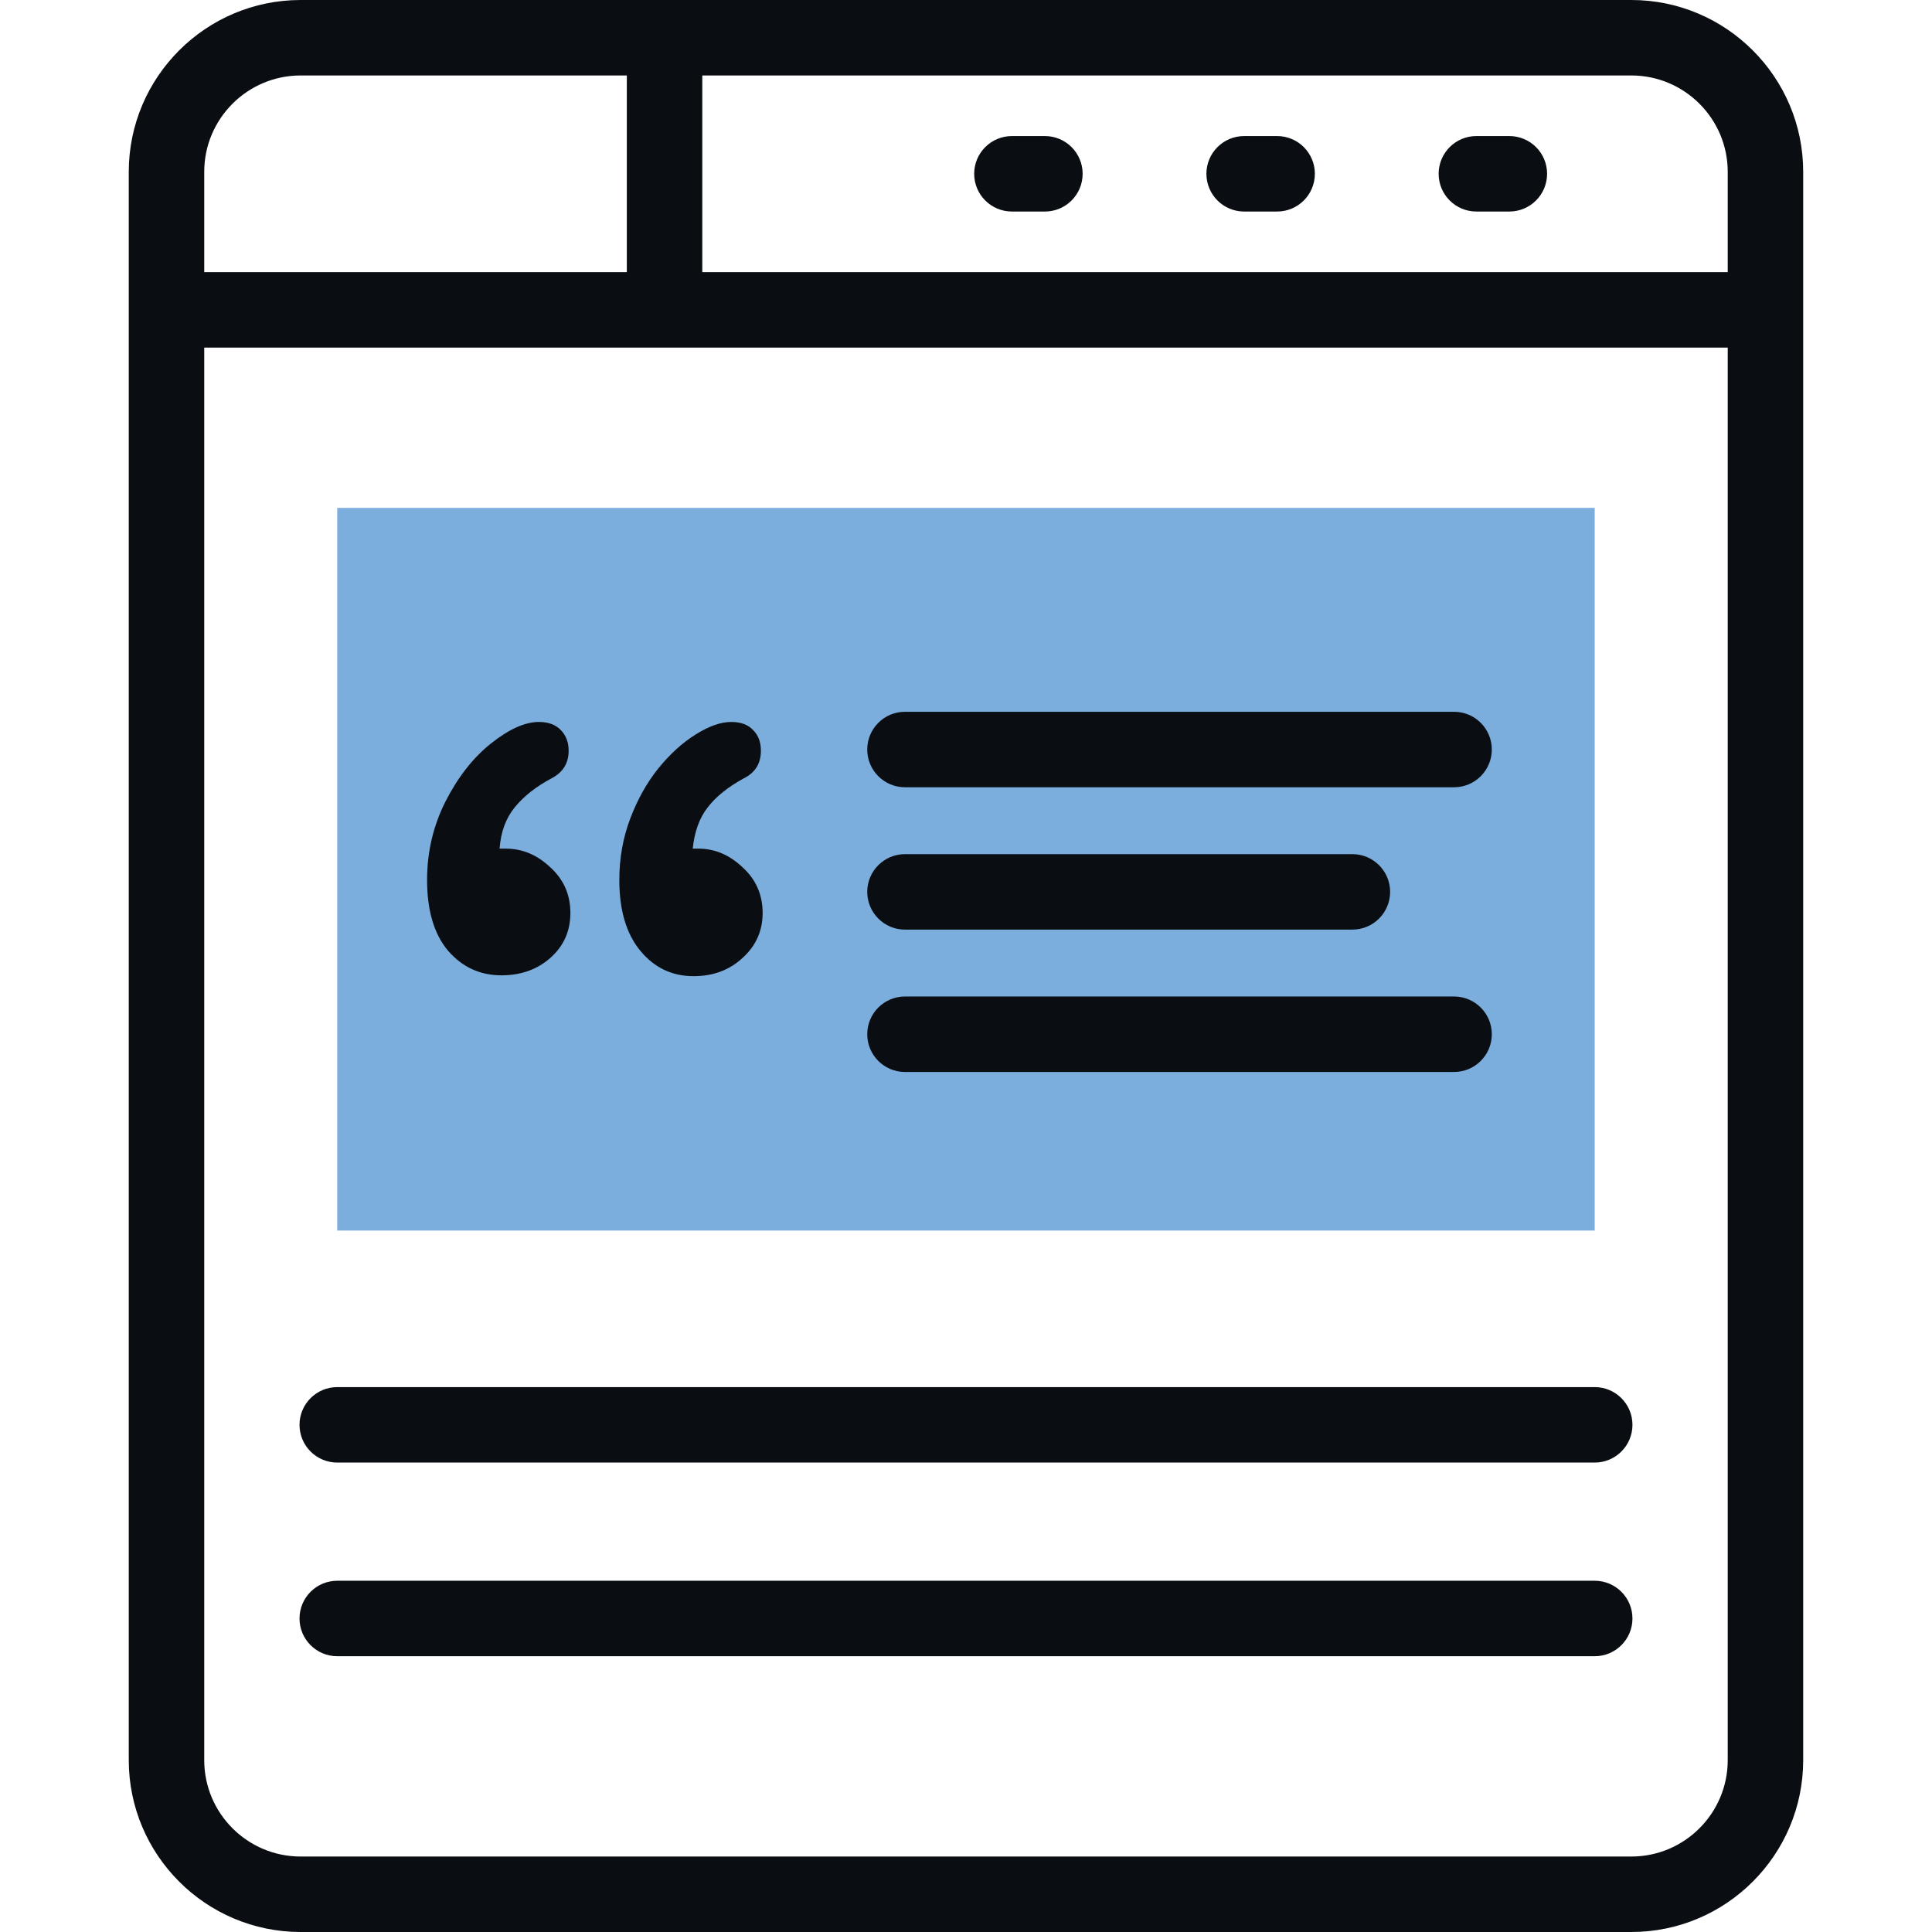
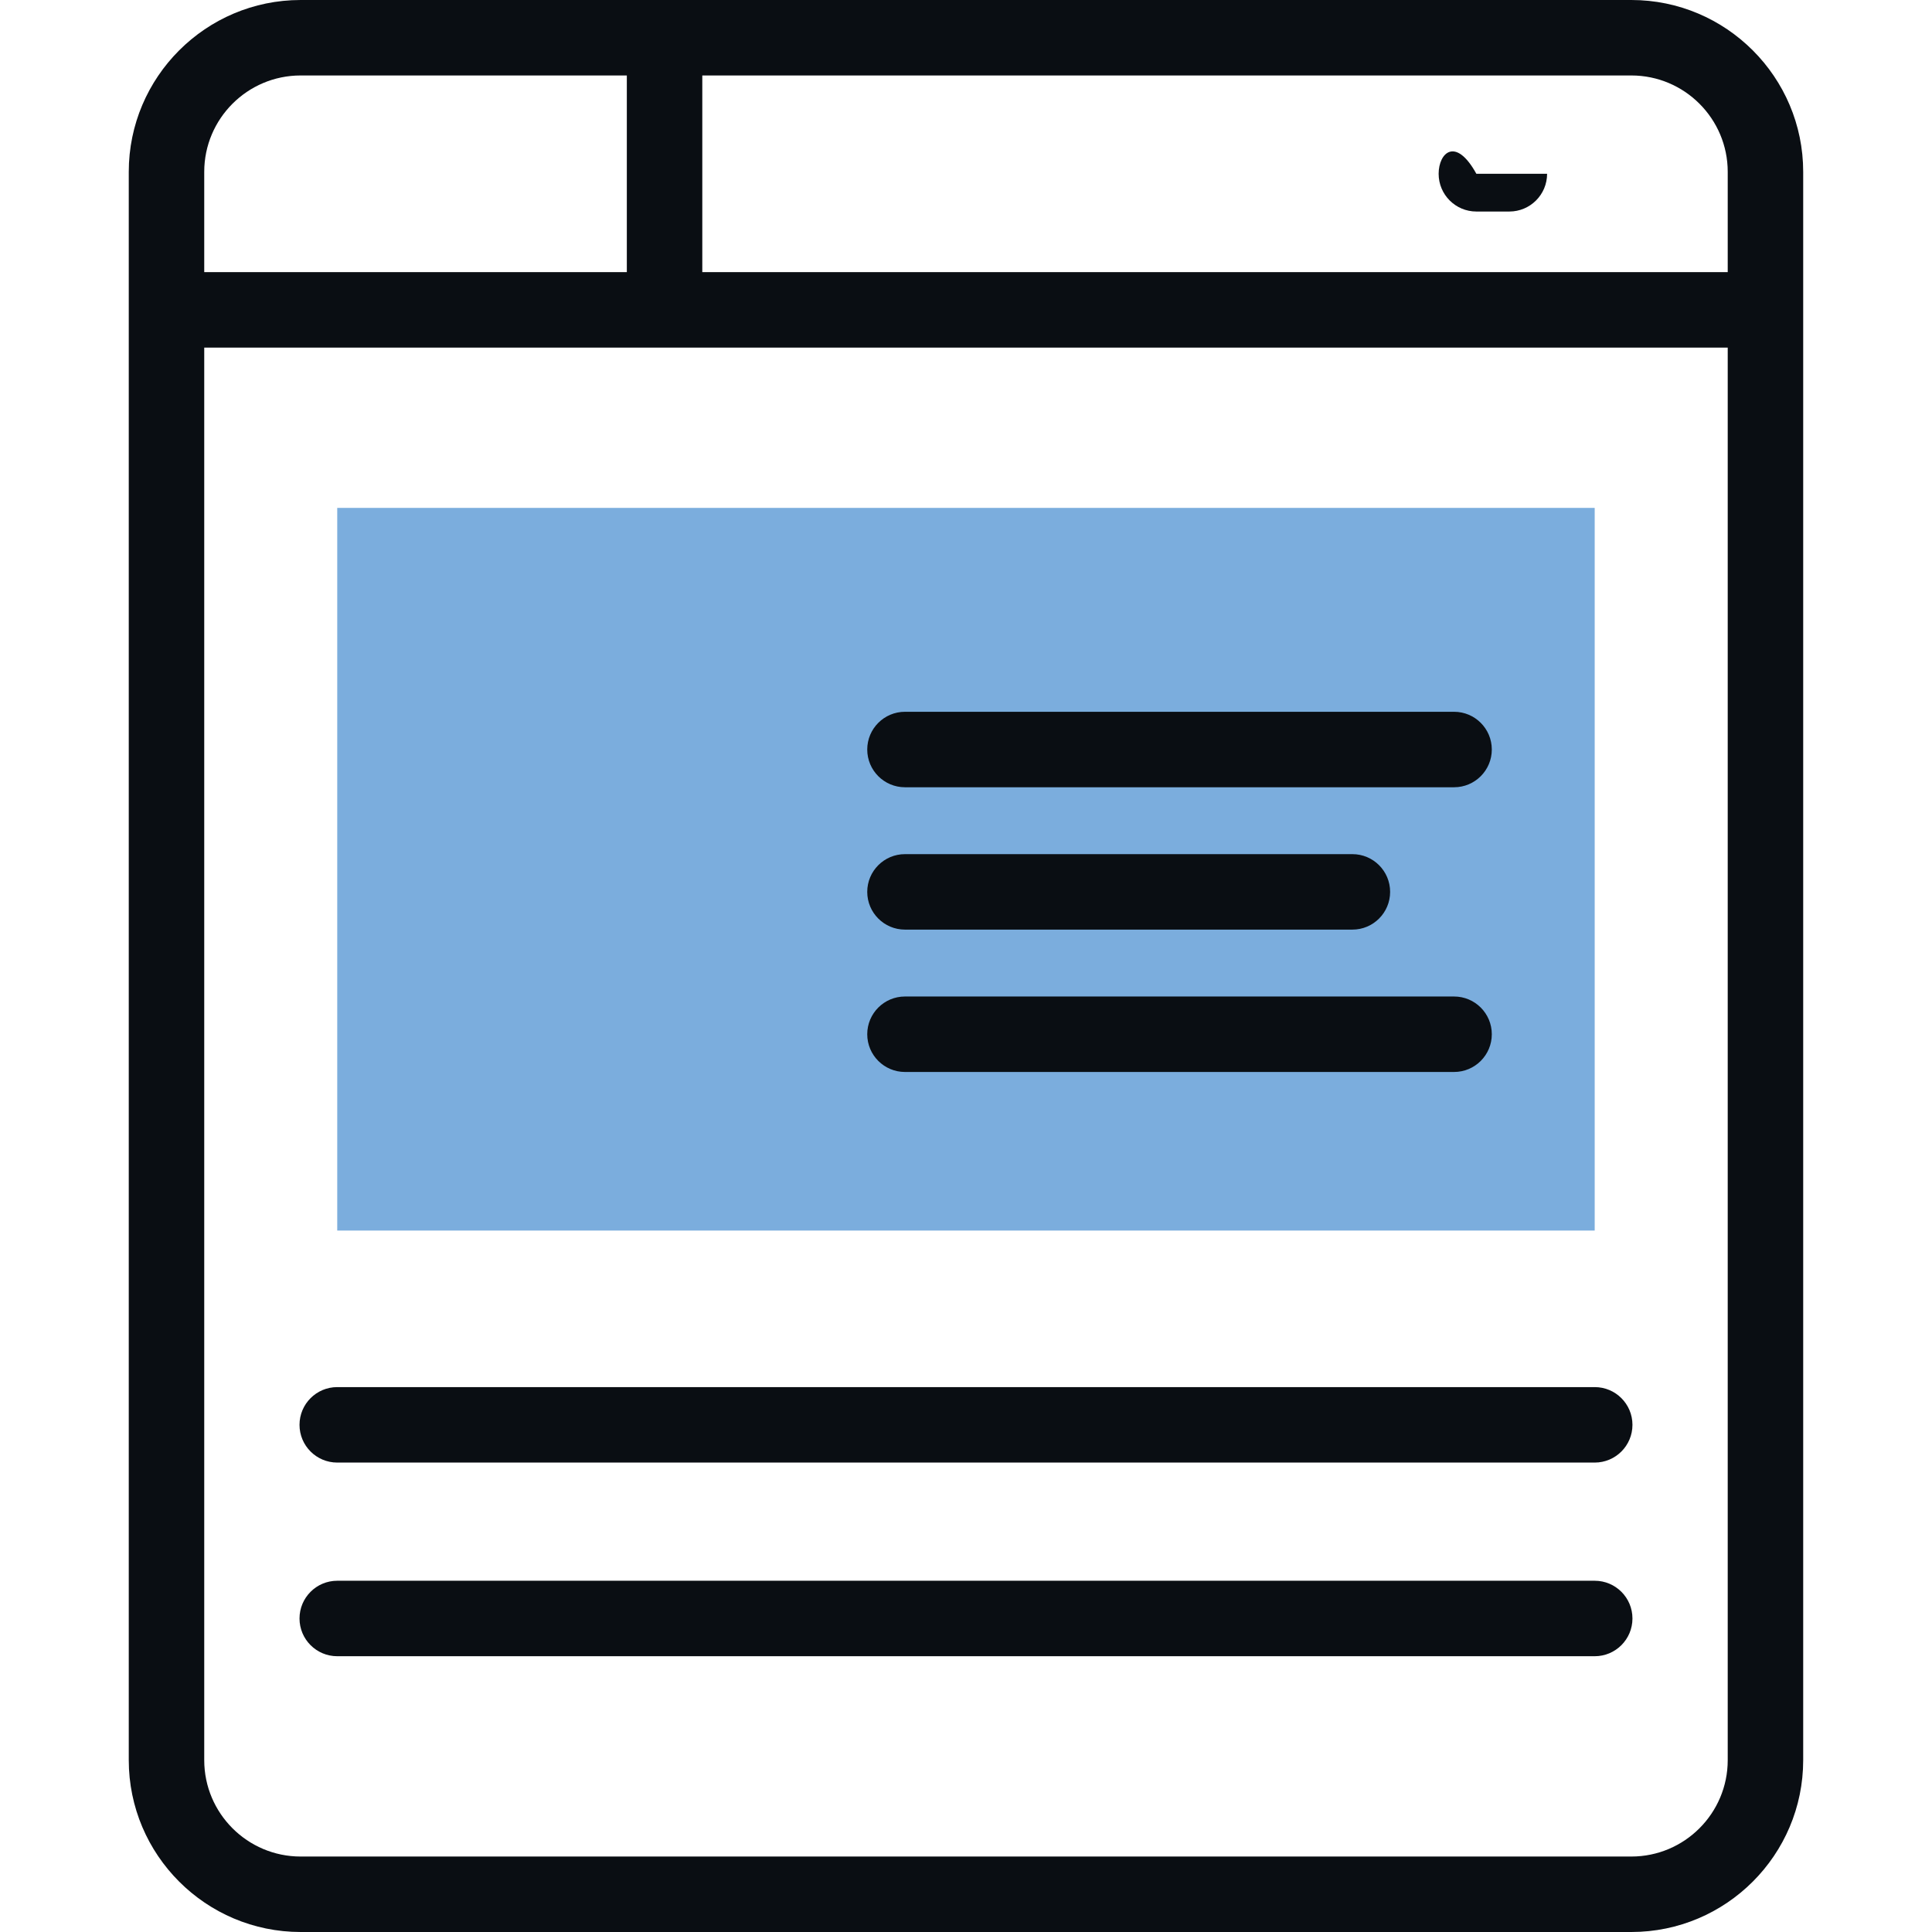
<svg xmlns="http://www.w3.org/2000/svg" width="512" height="512" viewBox="0 0 512 512" fill="none">
  <path d="M89.371 134.596H422.612V326.11H89.371V134.596Z" fill="#7BADDD" />
  <path d="M432.325 0H79.665C54.554 0 34.125 20.429 34.125 45.54V466.46C34.125 491.57 54.554 512 79.665 512H432.325C457.436 512 477.865 491.57 477.865 466.46V45.54C477.865 20.429 457.436 0 432.325 0ZM457.865 45.54V72.113H186.116V20H432.325C446.408 20 457.865 31.457 457.865 45.54ZM54.125 45.54C54.125 31.457 65.582 20 79.665 20H166.116V72.113H54.125V45.54ZM457.865 466.46C457.865 480.543 446.408 492 432.325 492H79.665C65.582 492 54.125 480.543 54.125 466.46V92.113H457.865V466.46Z" fill="#0A0E13" />
-   <path d="M268.168 56.057H276.91C282.432 56.057 286.91 51.579 286.91 46.057C286.91 40.535 282.432 36.057 276.91 36.057H268.168C262.646 36.057 258.168 40.535 258.168 46.057C258.168 51.579 262.645 56.057 268.168 56.057Z" fill="#0A0E13" />
-   <path d="M329.711 56.057H338.453C343.975 56.057 348.453 51.579 348.453 46.057C348.453 40.535 343.975 36.057 338.453 36.057H329.711C324.189 36.057 319.711 40.535 319.711 46.057C319.711 51.579 324.188 56.057 329.711 56.057Z" fill="#0A0E13" />
-   <path d="M391.254 56.057H399.995C405.517 56.057 409.995 51.579 409.995 46.057C409.995 40.535 405.517 36.057 399.995 36.057H391.254C385.732 36.057 381.254 40.535 381.254 46.057C381.254 51.579 385.731 56.057 391.254 56.057Z" fill="#0A0E13" />
+   <path d="M391.254 56.057H399.995C405.517 56.057 409.995 51.579 409.995 46.057H391.254C385.732 36.057 381.254 40.535 381.254 46.057C381.254 51.579 385.731 56.057 391.254 56.057Z" fill="#0A0E13" />
  <path d="M79.375 377.596C79.375 383.118 83.853 387.596 89.375 387.596H422.617C428.139 387.596 432.617 383.118 432.617 377.596C432.617 372.074 428.139 367.596 422.617 367.596H89.375C83.852 367.596 79.375 372.073 79.375 377.596Z" fill="#0A0E13" />
  <path d="M229.828 198.631C229.828 204.153 234.306 208.631 239.828 208.631H385.344C390.866 208.631 395.344 204.153 395.344 198.631C395.344 193.109 390.866 188.631 385.344 188.631H239.828C234.305 188.631 229.828 193.108 229.828 198.631Z" fill="#0A0E13" />
  <path d="M229.828 236.357C229.828 241.879 234.306 246.357 239.828 246.357H358.397C363.919 246.357 368.397 241.879 368.397 236.357C368.397 230.835 363.919 226.357 358.397 226.357H239.828C234.305 226.357 229.828 230.834 229.828 236.357Z" fill="#0A0E13" />
  <path d="M229.828 274.084C229.828 279.606 234.306 284.084 239.828 284.084H385.344C390.866 284.084 395.344 279.606 395.344 274.084C395.344 268.562 390.866 264.084 385.344 264.084H239.828C234.305 264.084 229.828 268.561 229.828 274.084Z" fill="#0A0E13" />
  <path d="M422.617 418.915H89.375C83.853 418.915 79.375 423.393 79.375 428.915C79.375 434.437 83.853 438.915 89.375 438.915H422.617C428.139 438.915 432.617 434.437 432.617 428.915C432.617 423.393 428.14 418.915 422.617 418.915Z" fill="#0A0E13" />
-   <path d="M132.401 224.898H134.022C138.422 224.898 142.359 226.545 145.832 229.838C149.383 233.057 151.159 237.099 151.159 241.965C151.159 246.755 149.383 250.723 145.832 253.867C142.359 256.936 138.036 258.47 132.864 258.47C127.229 258.47 122.52 256.299 118.738 251.958C115.032 247.541 113.18 241.291 113.18 233.207C113.18 225.796 114.801 218.872 118.043 212.435C121.362 205.923 125.376 200.795 130.085 197.052C134.871 193.235 139.117 191.326 142.822 191.326C145.292 191.326 147.222 192.037 148.611 193.46C150.001 194.882 150.695 196.716 150.695 198.961C150.695 202.255 149.19 204.688 146.18 206.26C142.088 208.43 138.846 210.975 136.453 213.895C134.06 216.814 132.71 220.482 132.401 224.898ZM183.58 224.898H185.085C189.408 224.898 193.306 226.545 196.78 229.838C200.331 233.057 202.106 237.099 202.106 241.965C202.106 246.681 200.331 250.648 196.78 253.867C193.306 257.085 188.983 258.695 183.811 258.695C178.099 258.695 173.39 256.449 169.685 251.958C165.98 247.467 164.127 241.216 164.127 233.207C164.127 227.443 165.092 222.016 167.022 216.926C168.952 211.836 171.422 207.42 174.432 203.677C177.52 199.86 180.801 196.865 184.274 194.695C187.825 192.449 190.99 191.326 193.769 191.326C196.317 191.326 198.246 192.037 199.559 193.46C200.948 194.807 201.643 196.641 201.643 198.961C201.643 202.33 200.138 204.762 197.127 206.26C192.881 208.58 189.678 211.162 187.517 214.007C185.355 216.776 184.043 220.407 183.58 224.898Z" fill="#0A0E13" />
</svg>